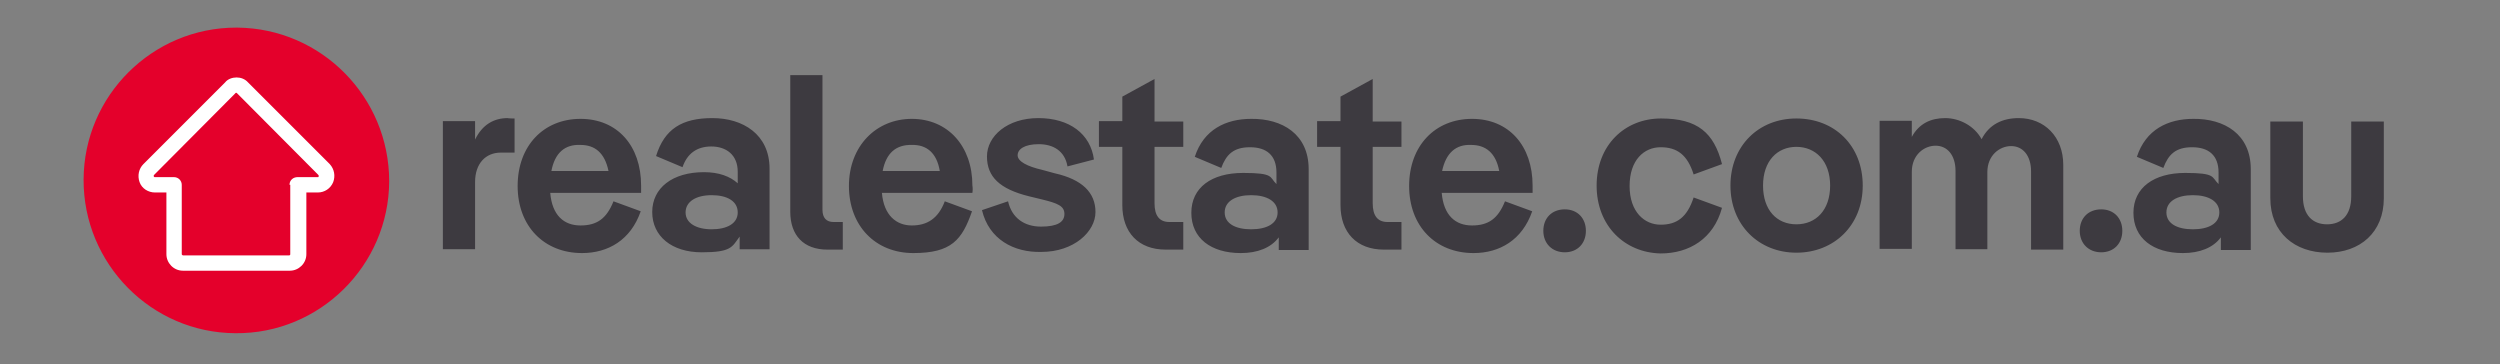
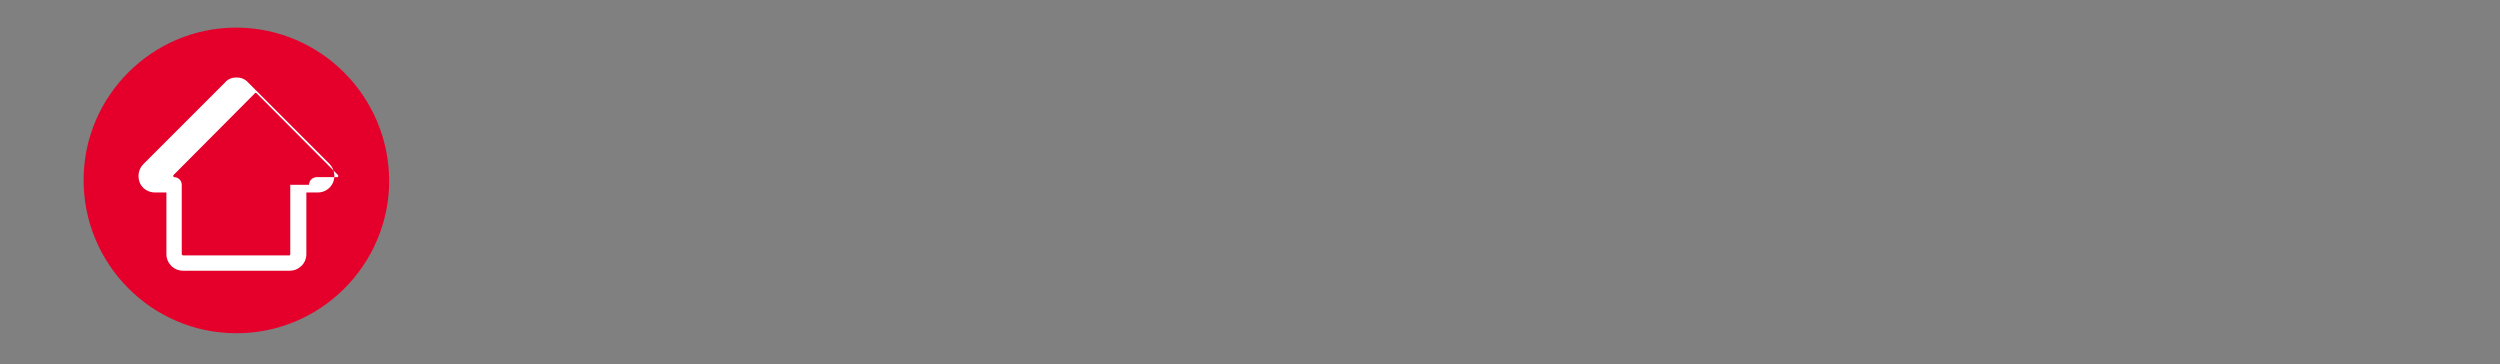
<svg xmlns="http://www.w3.org/2000/svg" id="layer" version="1.1" viewBox="0 0 652 95">
  <rect x="0" y="0" width="652" height="95" fill="#808080" stroke="none" />
  <defs>
    <style>
      .cls-1 {
        fill: #3d3a40;
      }

      .cls-1, .cls-2, .cls-3 {
        stroke-width: 0px;
      }

      .cls-2 {
        fill: #e4002b;
      }

      .cls-3 {
        fill: #fff;
      }
    </style>
  </defs>
-   <path class="cls-1" d="M215.8,65.1c-6.2,0-9.7-3.7-9.7-9.9V19.6h8.4v35.1c0,2.1,1,3.2,2.9,3.2h2.4v7.2h-4ZM134.2,30.9v8.9h-3.6c-3.9,0-6.7,2.8-6.7,7.7v17.5h-8.4V31.6h8.4v4.8c1.9-3.9,4.9-5.6,8.5-5.6.1.1,1.8.1,1.8.1ZM167.1,50.3h-23.6c.5,5.9,3.6,8.5,7.9,8.5s6.8-1.8,8.6-6.3l7.1,2.6c-2.6,7.5-8.5,10.9-15.3,10.9-9.9,0-16.8-7-16.8-17.5s6.8-17.5,16.4-17.5,15.8,7,15.8,17.4v1.9h0ZM143.8,44.6h14.9c-1-4.8-3.6-6.8-7.3-6.8-4.1-.2-6.7,2.1-7.6,6.8ZM200.7,65.1v-21.1c0-9-7-13.2-14.9-13.2s-12.5,2.8-14.7,9.9l6.9,2.9c1.2-3.5,3.7-5.4,7.5-5.4s6.9,2.1,6.9,6.6v3c-2-1.8-4.9-2.9-8.8-2.9-8.2,0-13.5,4.1-13.5,10.4s5.1,10.5,12.9,10.5,7.9-1.4,9.9-4.1v3.3h7.8ZM185.6,50.9c4.1,0,6.8,1.6,6.8,4.5s-2.8,4.4-6.8,4.4-6.8-1.6-6.8-4.4,2.7-4.5,6.8-4.5ZM230,50.3h23.6c.1-.6.1-1.4,0-1.9,0-10.4-6.5-17.4-15.8-17.4s-16.4,7.1-16.4,17.5,6.9,17.5,16.8,17.5,12.7-3.4,15.3-10.9l-7.1-2.6c-1.7,4.5-4.6,6.3-8.6,6.3s-7.3-2.6-7.8-8.5ZM245.1,44.6h-14.9c.9-4.7,3.5-6.9,7.6-6.8,3.8-.1,6.5,2,7.3,6.8ZM256.1,54.8l6.8-2.3c1,4.4,4.3,6.6,8.6,6.6s6.1-1.2,6.1-3.3-1.8-2.8-5.9-3.8l-3.3-.8c-7.7-1.9-11-5.1-11-10.4s5.3-10,13.4-10,13.6,4.1,14.5,10.8l-6.9,1.8c-.7-4.1-3.8-5.8-7.5-5.8s-5.5,1.3-5.5,2.9,2.5,2.9,6.4,3.8l3.3.9c7.1,1.6,10.6,5,10.6,10.1s-5.6,10.4-14.1,10.4c-7.2.2-13.7-3.3-15.5-10.9ZM301.1,38.3h7.5v-6.6h-7.5v-11.1l-8.4,4.6v6.4h-6.1v6.7h6.1v15.2c0,7.1,4.2,11.6,11.3,11.6h4.6v-7.2h-3.6c-2.6,0-3.9-1.6-3.9-4.9v-14.7ZM341.3,44.1v21.1h-7.8v-3.3c-2,2.7-5.5,4.1-9.9,4.1-7.8,0-12.9-3.9-12.9-10.5s5.3-10.4,13.5-10.4,6.8,1.1,8.7,2.9v-3c0-4.5-2.6-6.6-6.9-6.6s-6.2,1.9-7.5,5.4l-6.9-2.9c2.3-7.1,8.1-9.9,14.7-9.9,8.1-.1,15,4,15,13.1ZM333.2,55.4c0-2.9-2.8-4.5-6.9-4.5s-6.9,1.6-6.9,4.5,2.8,4.4,6.9,4.4,6.9-1.5,6.9-4.4ZM358,38.3h7.5v-6.6h-7.5v-11.1l-8.4,4.6v6.4h-6.1v6.7h6.1v15.2c0,7.1,4.2,11.6,11.3,11.6h4.6v-7.2h-3.6c-2.6,0-3.9-1.6-3.9-4.9v-14.7ZM399.5,50.3h-23.5c.5,5.9,3.6,8.5,7.9,8.5s6.8-1.8,8.6-6.3l7.1,2.6c-2.6,7.5-8.5,10.9-15.3,10.9-9.9,0-16.8-7-16.8-17.5s6.8-17.5,16.4-17.5,15.8,7,15.8,17.4v1.9h-.2ZM376.1,44.6h14.9c-.9-4.8-3.6-6.8-7.3-6.8-4-.2-6.6,2.1-7.6,6.8ZM408.1,54.6c-3.4,0-5.6,2.3-5.6,5.6s2.3,5.6,5.6,5.6,5.5-2.3,5.5-5.6-2.2-5.6-5.5-5.6ZM416.4,48.4c0-10.5,7.3-17.5,16.8-17.5s13.8,3.7,15.9,11.9l-7.4,2.7c-1.6-5.1-4.3-7.1-8.6-7.1s-8.1,3.3-8.1,10.1,3.9,10.1,8.1,10.1,6.9-1.9,8.6-7.1l7.4,2.7c-2.2,8.1-8.6,11.9-16,11.9-9.4-.2-16.7-7.2-16.7-17.7ZM468.5,30.9c-9.9,0-17.2,7.2-17.2,17.5s7.4,17.5,17.2,17.5,17.3-7.1,17.3-17.5-7.3-17.5-17.3-17.5ZM468.5,38.3c5,0,8.8,3.7,8.8,10.1s-3.7,10.1-8.8,10.1-8.7-3.7-8.7-10.1,3.7-10.1,8.7-10.1ZM538.1,43v22.1h-8.4v-20.4c0-4.2-2.2-6.6-5.2-6.6s-6.2,2.4-6.2,6.8v20.1h-8.3v-20.4c0-4.2-2.2-6.6-5.2-6.6s-6.2,2.4-6.2,6.8v20.1h-8.4V31.5h8.4v4.2c1.9-3.5,5-4.9,8.7-4.9s7.6,2,9.5,5.5c2-3.9,5.5-5.5,9.7-5.5,6.7,0,11.6,4.9,11.6,12.2ZM548,54.6c-3.4,0-5.6,2.3-5.6,5.6s2.3,5.6,5.6,5.6,5.5-2.3,5.5-5.6-2.2-5.6-5.5-5.6ZM587,44.1v21.1h-7.8v-3.3c-2,2.7-5.5,4.1-9.9,4.1-7.8,0-12.9-3.9-12.9-10.5s5.4-10.4,13.5-10.4,6.8,1.1,8.7,2.9v-3c0-4.5-2.6-6.6-6.9-6.6s-6.2,1.9-7.5,5.4l-6.9-2.9c2.3-7.1,8.1-9.9,14.7-9.9,8.1-.1,15,4,15,13.1ZM578.8,55.4c0-2.9-2.8-4.5-6.9-4.5s-6.9,1.6-6.9,4.5,2.8,4.4,6.9,4.4,6.9-1.5,6.9-4.4ZM592.1,31.7v20c0,9,6.4,14.2,14.9,14.2s14.7-5.3,14.7-14.2v-20h-8.5v19.5c0,5-2.6,7.3-6.3,7.3s-6.3-2.3-6.3-7.3v-19.5h-8.5Z" />
  <path class="cls-2" d="M21.8,46.8c-.1,22,17.7,40,39.6,40.1,22,.2,40-17.7,40.1-39.6,0-22-17.7-39.9-39.6-40.1h-.3c-21.8,0-39.7,17.7-39.8,39.6Z" />
-   <path class="cls-3" d="M86,42.8l-21.3-21.3c-.8-.9-1.9-1.3-3-1.3s-2.3.4-3,1.3l-21.3,21.3c-1.2,1.2-1.6,3-1,4.7s2.3,2.7,4,2.7h3v16.1c0,2.3,1.9,4.3,4.3,4.3h27.9c2.3,0,4.3-1.9,4.3-4.3v-16.1h3c1.7,0,3.3-1,4-2.7.6-1.6.3-3.4-.9-4.7ZM75.7,48.2v18.1c0,.1,0,.3-.3.3h-27.7c0,0-.3-.1-.3-.3v-18.1c0-1.1-.9-2-2-2h-5.1c0,0-.2-.1-.2-.2s0-.2,0-.3l21.3-21.4c0,0,0-.1.2-.1s0,0,.2.1l21.3,21.4c0,.1,0,.2,0,.3s0,.2-.2.2h-5.1c-1.3-.1-2.3.8-2.3,2Z" />
+   <path class="cls-3" d="M86,42.8l-21.3-21.3c-.8-.9-1.9-1.3-3-1.3s-2.3.4-3,1.3l-21.3,21.3c-1.2,1.2-1.6,3-1,4.7s2.3,2.7,4,2.7h3v16.1c0,2.3,1.9,4.3,4.3,4.3h27.9c2.3,0,4.3-1.9,4.3-4.3v-16.1h3c1.7,0,3.3-1,4-2.7.6-1.6.3-3.4-.9-4.7ZM75.7,48.2v18.1c0,.1,0,.3-.3.3h-27.7c0,0-.3-.1-.3-.3v-18.1c0-1.1-.9-2-2-2c0,0-.2-.1-.2-.2s0-.2,0-.3l21.3-21.4c0,0,0-.1.2-.1s0,0,.2.1l21.3,21.4c0,.1,0,.2,0,.3s0,.2-.2.2h-5.1c-1.3-.1-2.3.8-2.3,2Z" />
</svg>